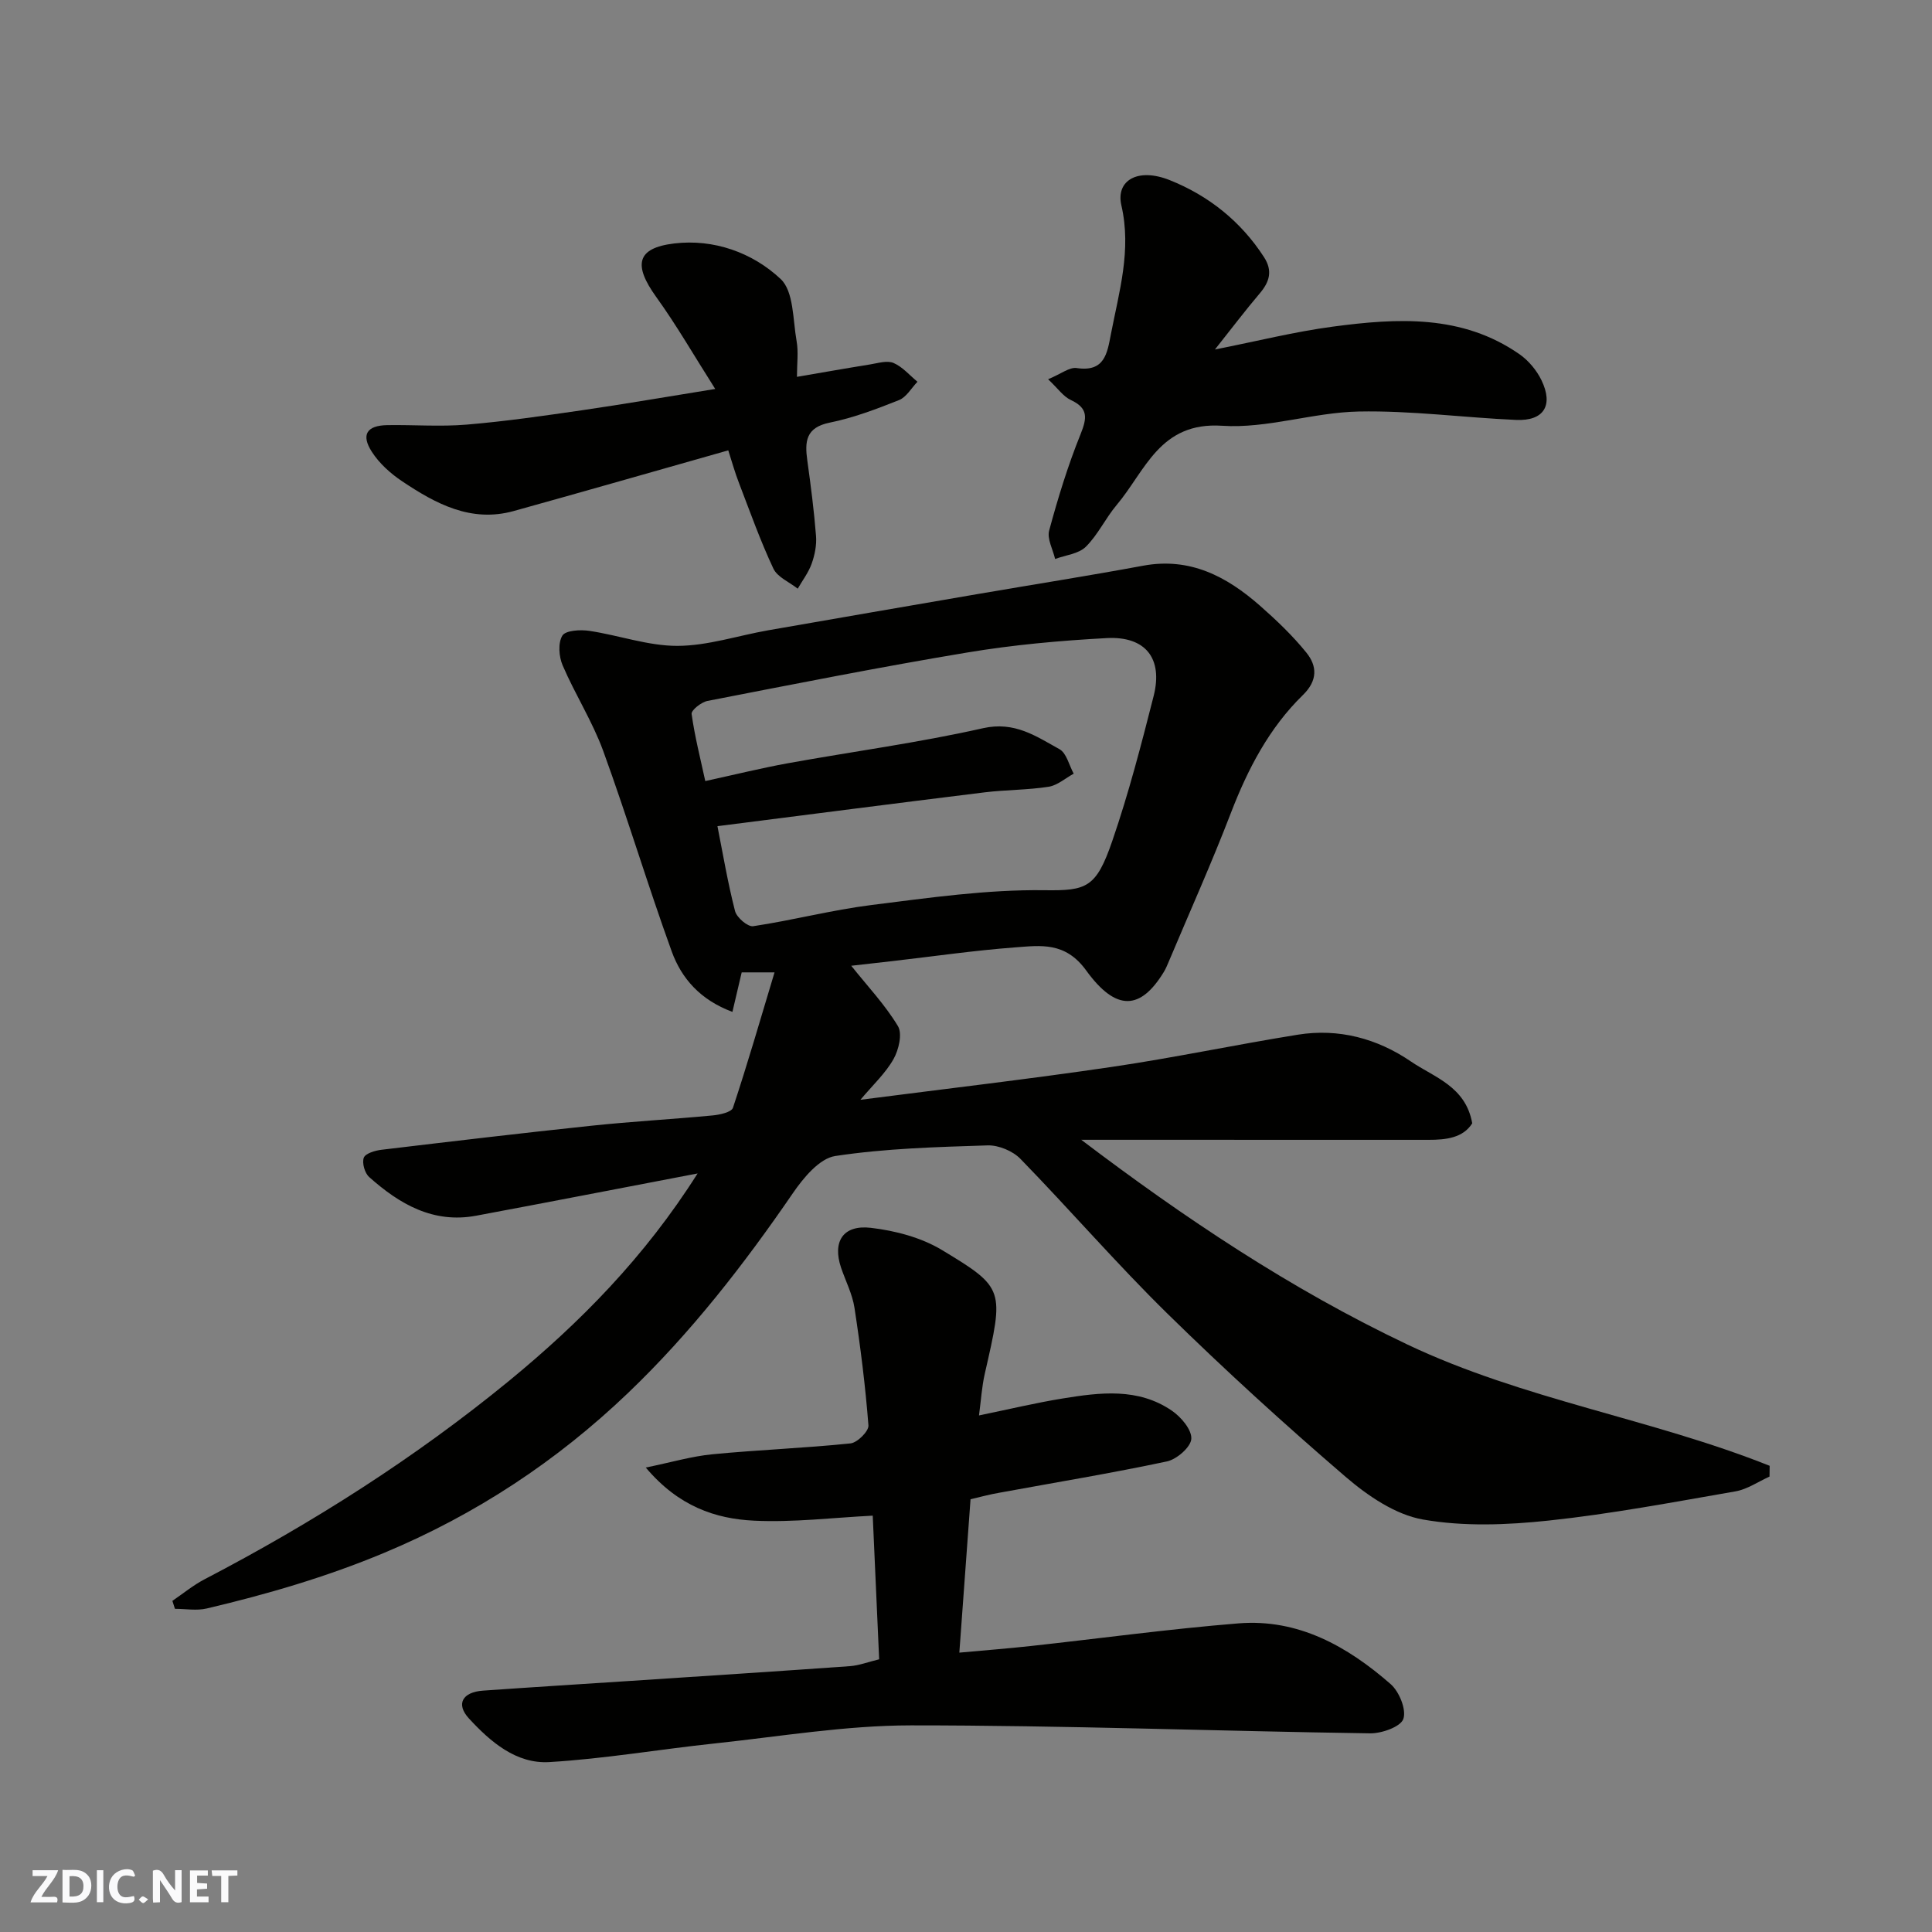
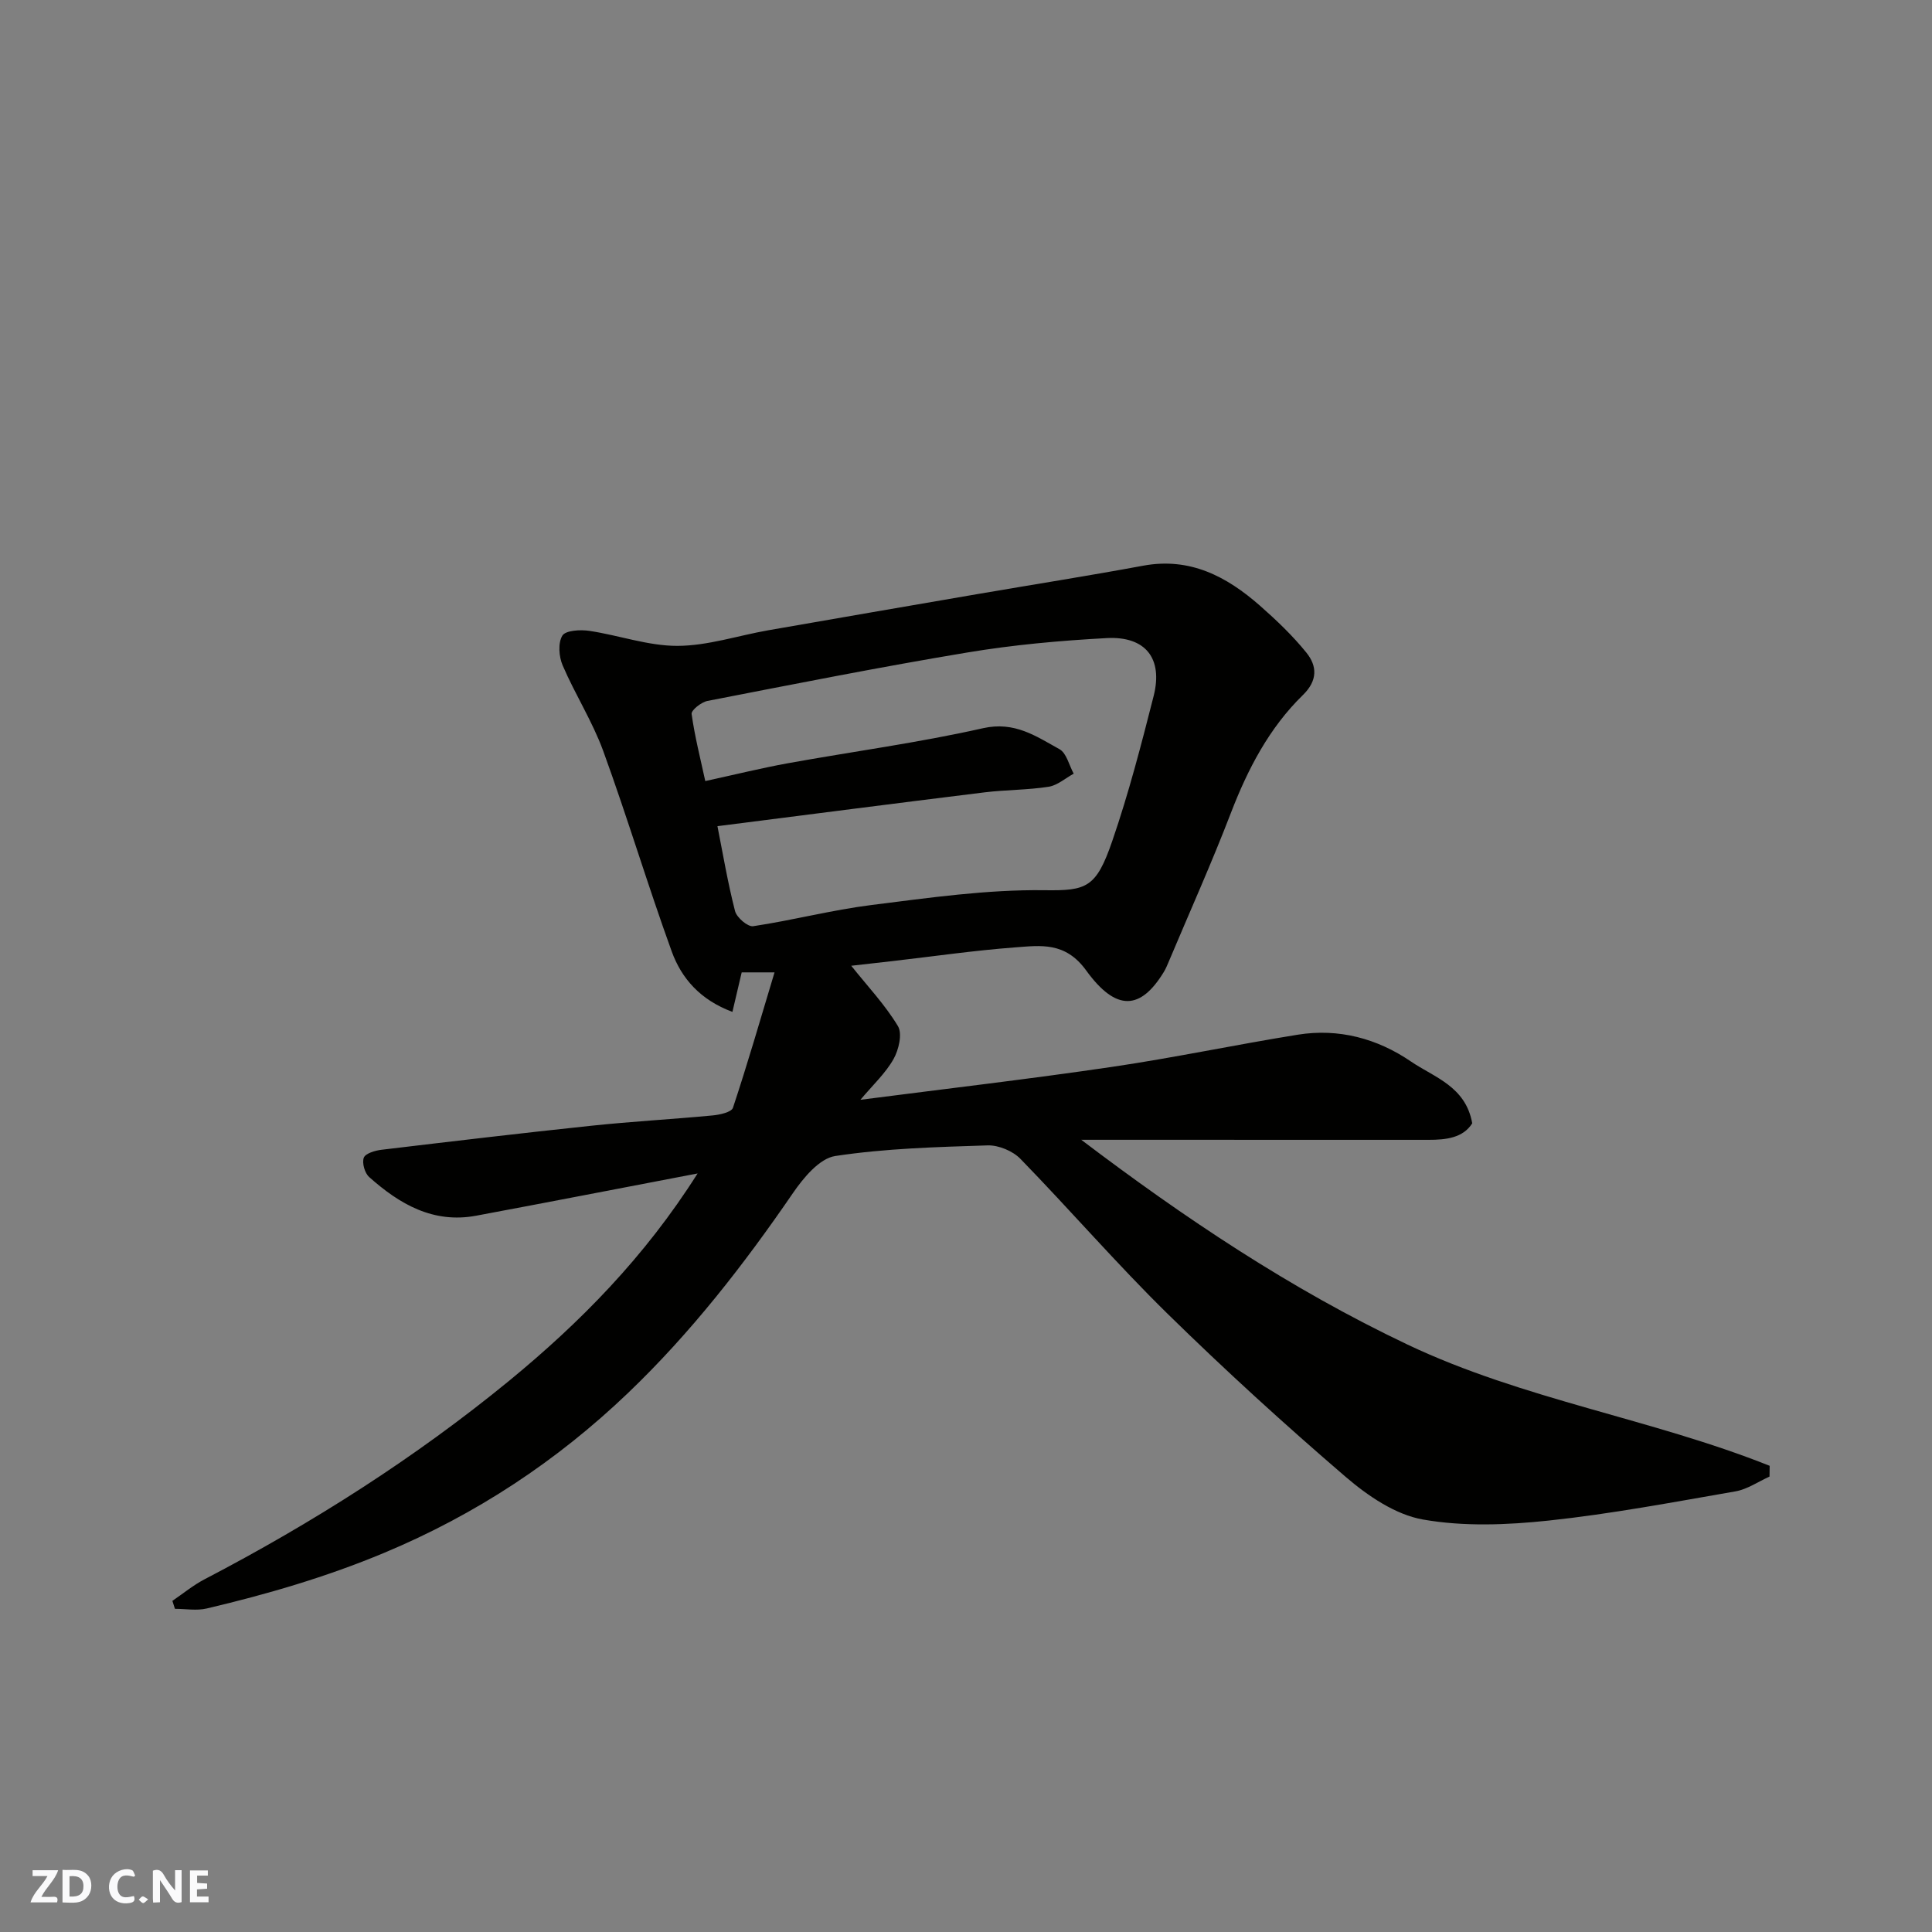
<svg xmlns="http://www.w3.org/2000/svg" enable-background="new 0 0 400 400" viewBox="0 0 400 400">
  <rect x="0" y="0" width="400" height="400" fill="#808080" stroke="none" />
  <g fill="#fafafb">
    <path d="m37.59 393.81c-.92.31-1.52.05-2-.78-.7-1.2-1.52-2.34-2.47-3.78v4.59c-.55.03-.95.05-1.41.07-.03-.37-.06-.64-.06-.91 0-1.91 0-3.81 0-5.7 1.13-.41 1.77-.03 2.29.91.62 1.11 1.38 2.14 2.31 3.19v-4.2h1.35v6.61z" />
    <path d="m12.94 393.88v-6.75c1.9.19 3.93-.54 5.37 1.29.8 1.01.78 2.88.03 3.97-1.37 1.97-3.4 1.51-5.4 1.49m1.45-1.22c2.04.12 2.92-.58 2.89-2.21-.03-1.51-.98-2.19-2.89-2z" />
    <path d="m11.81 393.87h-5.49c.68-2.18 2.47-3.48 3.51-5.45h-3.08v-1.21h5.29c-.71 2.13-2.44 3.48-3.47 5.51.86 0 1.63.04 2.39-.01.79-.05 1.14.21.85 1.16" />
    <path d="m39.33 393.86v-6.61h3.7v1.07h-2.22v1.52c.68.04 1.34.09 2.07.13v1.07c-.72.05-1.38.09-2.1.14v1.48h2.4v1.19h-3.85z" />
    <path d="m27.71 388.56c-1.15-.3-2.46-.61-3.1.64-.37.73-.41 1.93-.06 2.67.63 1.35 1.99.93 3.17.68.35.94-.01 1.32-.93 1.46-1.62.25-3.05-.27-3.76-1.48-.73-1.24-.6-3.03.31-4.17.88-1.11 2.71-1.7 4-1.16.32.13.44.74.65 1.12-.1.08-.19.16-.28.24" />
-     <path d="m49.15 387.24v1.07c-.59.02-1.17.05-1.87.08v5.44h-1.48v-5.44h-1.85c-.05-.4-.08-.73-.13-1.15z" />
-     <path d="m20.06 387.21h1.33v6.62h-1.33z" />
    <path d="m30.68 393.25c-.49.38-.8.79-1.05.76-.32-.05-.6-.45-.9-.7.26-.24.51-.64.8-.67.29-.04.62.3 1.15.61" />
  </g>
  <path d="m144.43 242.95c-15.8 3.02-30.81 5.94-45.85 8.75-8.9 1.66-15.88-2.41-22.15-8.01-.92-.82-1.51-2.92-1.11-4 .34-.89 2.32-1.48 3.65-1.64 14.48-1.73 28.97-3.45 43.48-4.98 8.34-.88 16.73-1.34 25.08-2.13 1.49-.14 3.92-.67 4.22-1.59 3-9.03 5.65-18.19 8.61-28.03-3.34 0-5.07 0-6.8 0-.61 2.59-1.21 5.17-1.92 8.18-6.67-2.48-10.55-6.95-12.57-12.52-4.98-13.74-9.18-27.77-14.18-41.5-2.23-6.11-5.82-11.71-8.4-17.72-.78-1.81-.99-4.64-.06-6.16.66-1.09 3.71-1.27 5.57-.99 6.12.91 12.19 3.13 18.27 3.11 6.25-.02 12.49-2.12 18.75-3.22 14.46-2.53 28.94-5.02 43.41-7.51 11.42-1.96 22.86-3.76 34.26-5.87 9.7-1.79 17.29 2.24 24.17 8.28 3.42 3.01 6.77 6.2 9.62 9.73 2.22 2.75 2.36 5.75-.71 8.75-7.02 6.85-11.44 15.36-14.95 24.49-3.97 10.33-8.51 20.44-12.81 30.65-.32.75-.63 1.52-1.05 2.21-4.78 7.84-9.82 8.33-16.08-.31-4.33-5.97-9.4-5.17-14.76-4.77-8.49.64-16.94 1.87-25.4 2.84-2.97.34-5.94.67-8.48.96 3.38 4.24 7.01 8.08 9.67 12.5.95 1.58.16 4.92-.92 6.83-1.67 2.95-4.28 5.36-6.85 8.42 17.66-2.28 34.87-4.28 52-6.8 12.91-1.9 25.69-4.61 38.57-6.68 8.46-1.36 16.45.8 23.39 5.54 4.83 3.3 11.35 5.14 12.71 12.81-1.89 3-5.36 3.43-9.06 3.42-22.33-.01-44.66-.01-66.98-.01-1.64 0-3.27 0-4.91 0 21.35 16.18 43.32 30.9 67.55 42.4 24.03 11.4 50.49 15.33 74.98 25.1-.01.74-.02 1.49-.03 2.23-2.34 1.05-4.59 2.63-7.04 3.06-12.86 2.23-25.73 4.67-38.7 6.05-8.6.91-17.57 1.27-26.01-.22-5.7-1-11.41-4.89-15.98-8.81-12.66-10.87-25.02-22.14-36.93-33.82-10.51-10.31-20.16-21.49-30.44-32.05-1.59-1.63-4.53-2.85-6.79-2.78-10.54.34-21.15.62-31.54 2.2-3.26.49-6.58 4.5-8.75 7.66-10.16 14.82-21.15 28.96-34.13 41.38-14.76 14.12-31.5 25.18-50.54 33.13-11.97 5-24.2 8.56-36.71 11.51-2.08.49-4.38.07-6.58.07-.18-.55-.35-1.1-.53-1.65 2.21-1.5 4.3-3.23 6.65-4.46 22.37-11.66 43.6-25.15 63.08-41.11 14.63-12.02 28.01-25.53 39.01-42.92zm4.11-71.9c1.09 5.51 2.11 11.6 3.64 17.57.34 1.34 2.64 3.31 3.76 3.14 8.21-1.23 16.29-3.36 24.51-4.39 11.89-1.49 23.88-3.22 35.8-3.06 8.74.12 10.7-.49 14.04-10.21 3.38-9.82 6-19.92 8.56-30 1.97-7.77-1.67-12.42-9.71-11.99-9.65.52-19.33 1.39-28.85 2.98-18 2.99-35.9 6.55-53.82 10.03-1.28.25-3.39 1.93-3.28 2.7.65 4.67 1.83 9.27 2.83 13.89 6.24-1.36 11.62-2.69 17.06-3.68 13.48-2.44 27.09-4.25 40.43-7.26 6.55-1.48 11 1.66 15.84 4.34 1.47.81 1.99 3.33 2.95 5.07-1.73.94-3.37 2.42-5.2 2.71-4.38.68-8.86.62-13.27 1.16-18.37 2.26-36.74 4.64-55.29 7z" fill="#010100" />
-   <path d="m200.94 310.4c-.78 10.64-1.52 20.8-2.32 31.76 5.46-.5 10.13-.86 14.79-1.37 14.34-1.57 28.65-3.53 43.02-4.69 12.34-.99 22.52 4.74 31.47 12.56 1.79 1.56 3.31 5.27 2.65 7.22-.55 1.63-4.47 3.02-6.87 2.99-31.7-.46-63.39-1.66-95.09-1.65-13.57.01-27.14 2.31-40.69 3.75-11.4 1.21-22.74 3.17-34.17 3.85-6.86.41-12.21-4.21-16.65-9.04-2.75-2.99-1.32-5.45 2.91-5.75 10.19-.72 20.39-1.35 30.58-2.02 15.13-1 30.27-1.97 45.4-3.05 1.9-.14 3.77-.87 6.05-1.42-.45-10.04-.9-20.08-1.33-29.74-8.22.41-16.42 1.43-24.56 1.04-8.04-.39-15.66-2.97-22.43-11 5.32-1.09 9.53-2.34 13.82-2.75 9.51-.92 19.07-1.27 28.57-2.25 1.42-.15 3.81-2.54 3.71-3.73-.63-8.14-1.65-16.27-2.89-24.35-.44-2.85-1.84-5.54-2.78-8.31-1.81-5.38.4-8.92 6.19-8.24 5.03.59 10.39 2 14.68 4.58 13.08 7.89 12.87 8.17 8.89 25.62-.61 2.66-.77 5.43-1.2 8.64 6.28-1.29 11.76-2.61 17.32-3.51 7.74-1.26 15.62-2.26 22.6 2.52 1.91 1.3 4.15 3.94 4.04 5.83-.1 1.71-3 4.24-5.04 4.68-11.48 2.44-23.07 4.35-34.62 6.47-2.03.34-4.02.89-6.05 1.36z" fill="#010100" />
-   <path d="m217 78.52c2.68-1.11 4.42-2.54 5.91-2.32 5.81.88 6.33-3.07 7.09-7.01 1.7-8.8 4.3-17.41 2.17-26.67-1.19-5.16 3.38-7.87 10-5.23 8 3.19 14.73 8.51 19.53 15.95 1.83 2.83 1.15 5.11-.88 7.5-2.95 3.47-5.7 7.11-9.28 11.62 8.88-1.76 16.57-3.69 24.38-4.73 13.36-1.78 26.77-2.57 38.66 5.7 1.88 1.31 3.56 3.32 4.56 5.38 2.54 5.24.48 8.49-5.26 8.23-10.87-.48-21.74-1.96-32.59-1.74-9.44.19-18.94 3.57-28.25 2.95-12.96-.86-15.89 9.35-21.87 16.43-2.3 2.73-3.85 6.14-6.36 8.62-1.5 1.48-4.2 1.73-6.36 2.53-.46-1.98-1.7-4.17-1.23-5.9 1.82-6.73 3.88-13.45 6.49-19.91 1.36-3.38 1.64-5.4-2.02-7.11-1.54-.71-2.63-2.35-4.69-4.29z" fill="#010100" />
-   <path d="m150.78 93.24c-15.04 4.26-29.71 8.48-44.41 12.56-8.85 2.46-16.17-1.51-23.13-6.17-2.38-1.59-4.69-3.67-6.23-6.05-2.32-3.57-1.07-5.49 3.16-5.56 5.49-.09 11.02.35 16.47-.11 7.98-.67 15.92-1.82 23.85-2.97 8.81-1.28 17.58-2.8 27.59-4.41-4.37-6.87-7.99-13.18-12.22-19.05-4.75-6.6-4.11-10.13 3.7-11.07 8.19-.99 16.23 1.87 22.07 7.36 2.73 2.57 2.51 8.44 3.3 12.87.4 2.24.07 4.6.07 7.38 5.34-.91 10.23-1.78 15.15-2.57 1.62-.26 3.51-.87 4.85-.3 1.86.8 3.32 2.54 4.95 3.89-1.26 1.3-2.28 3.18-3.81 3.79-4.67 1.86-9.45 3.68-14.35 4.67-5 1.01-5.19 3.94-4.64 7.88.72 5.18 1.39 10.38 1.8 15.59.15 1.88-.26 3.93-.9 5.72-.65 1.84-1.9 3.47-2.89 5.19-1.73-1.37-4.2-2.38-5.04-4.16-2.69-5.72-4.81-11.7-7.08-17.61-.88-2.25-1.52-4.58-2.26-6.87z" fill="#010100" />
</svg>